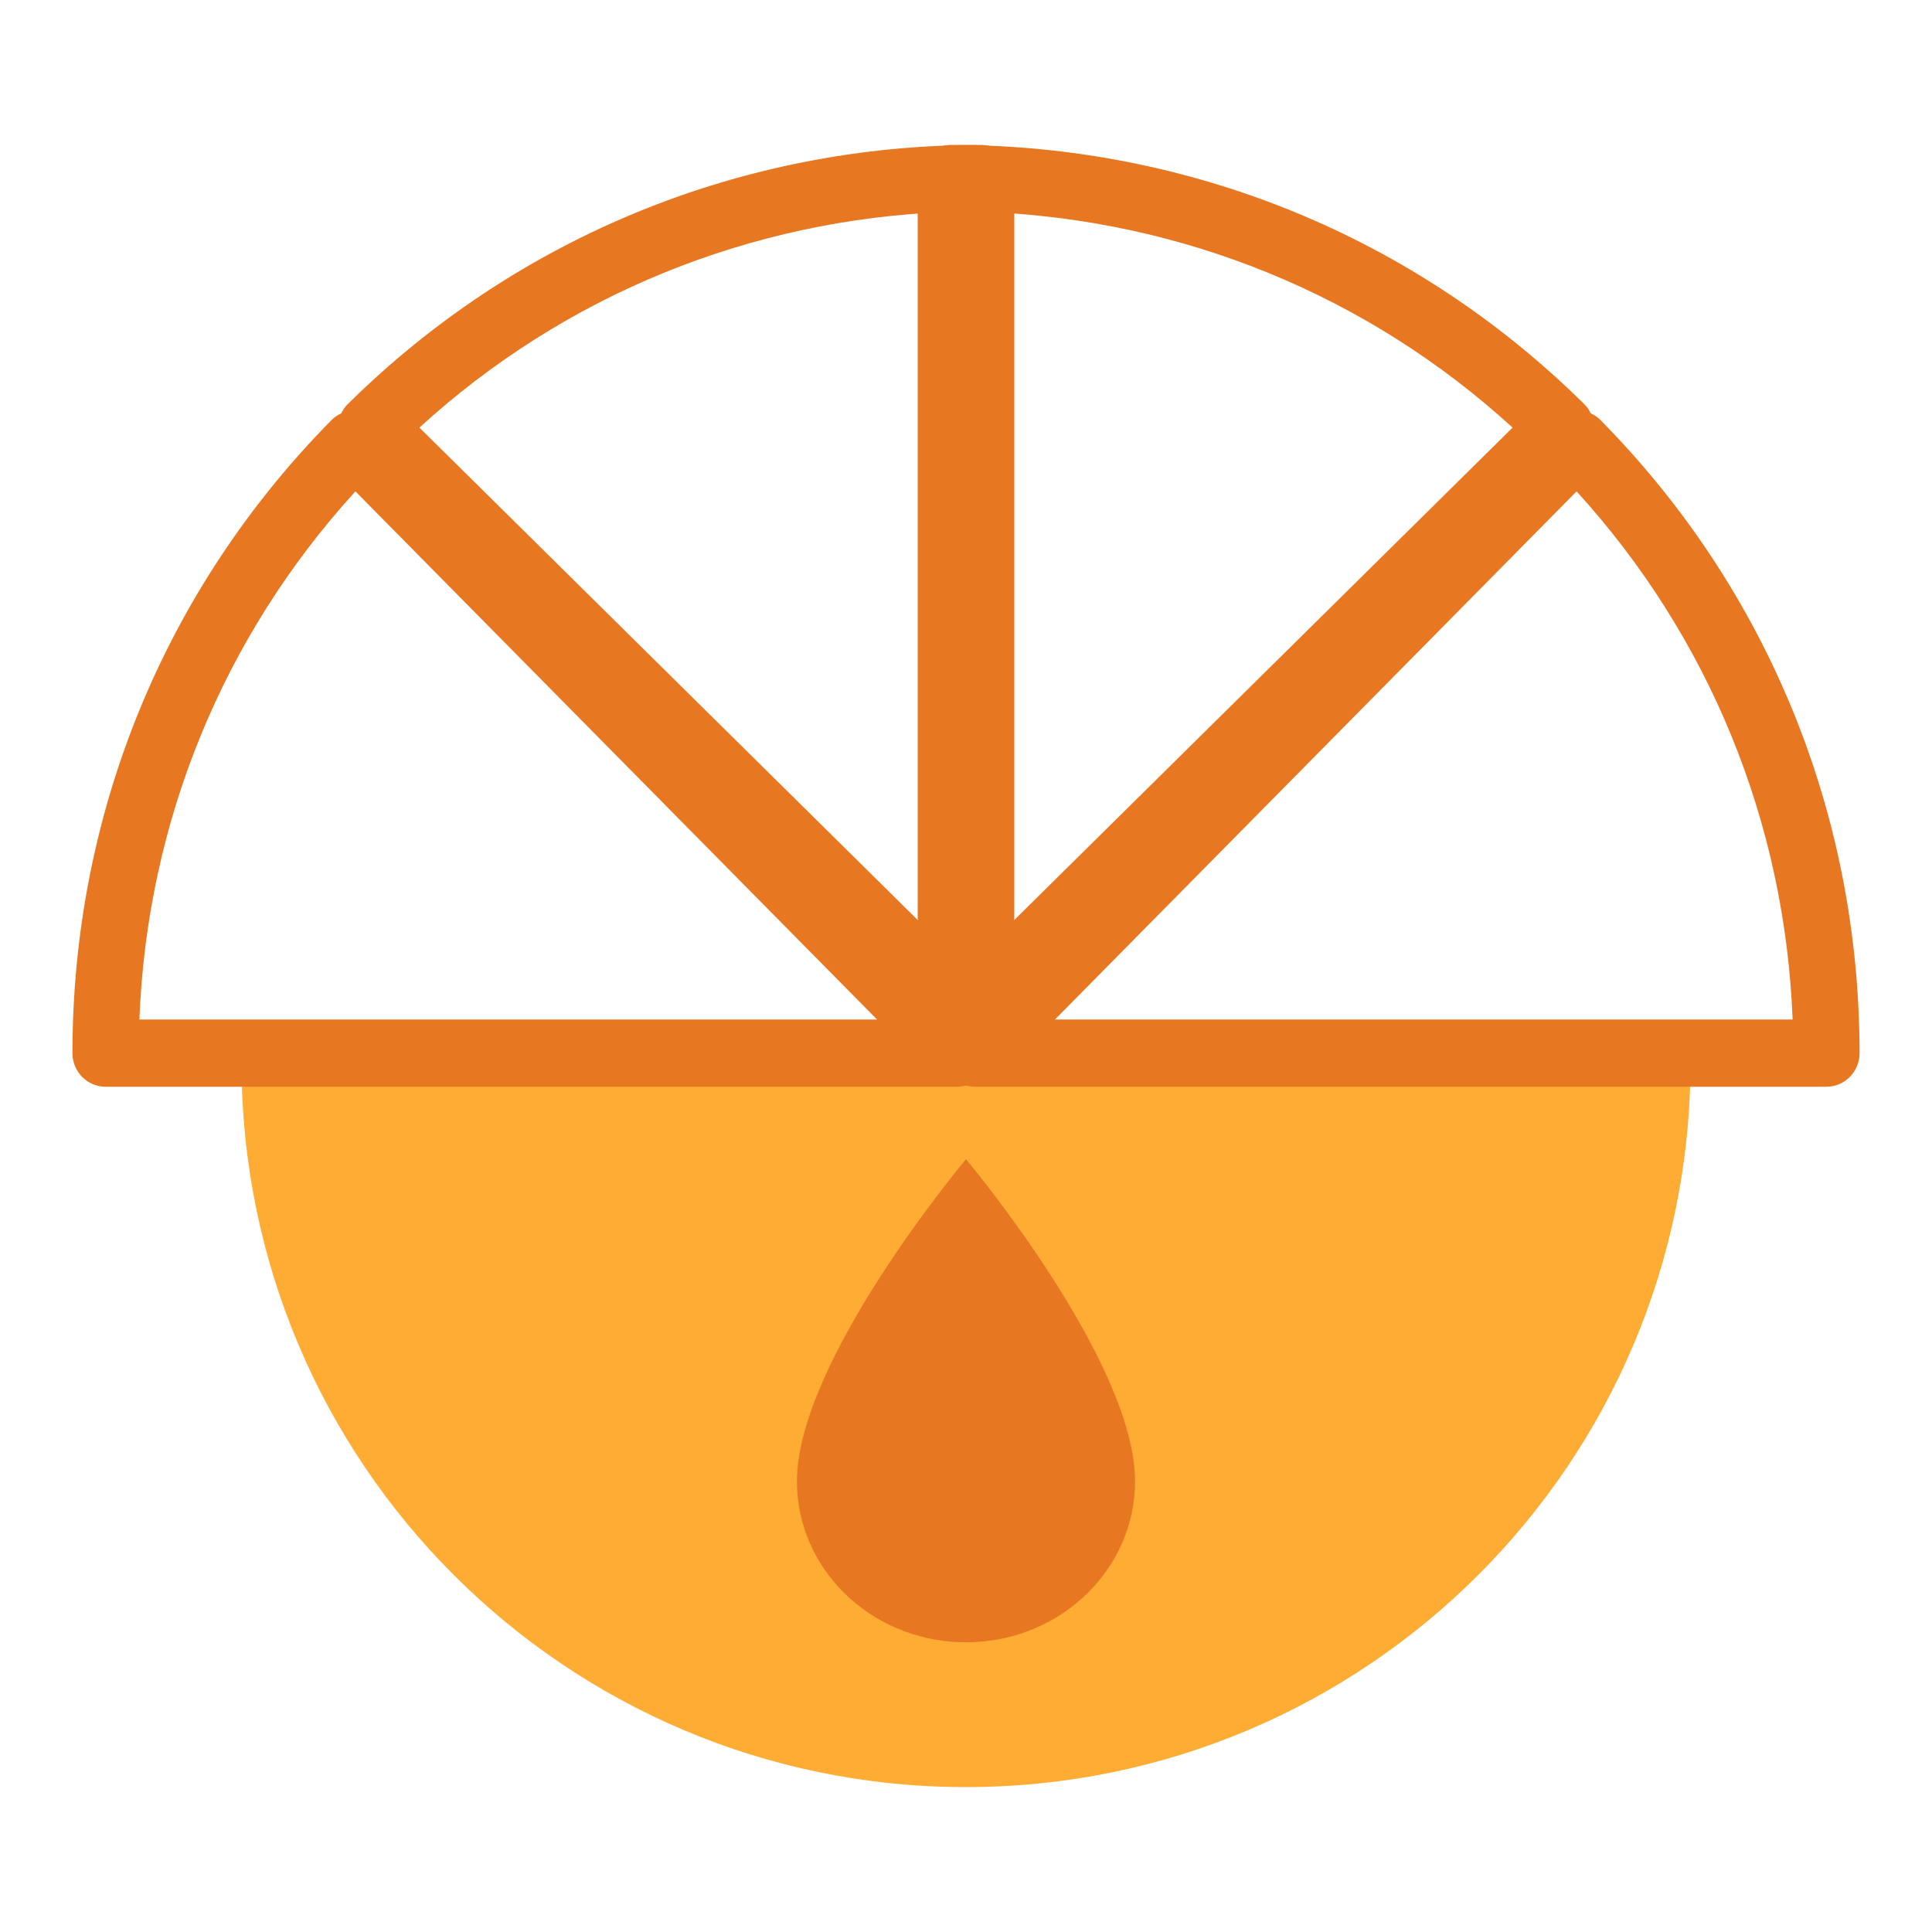
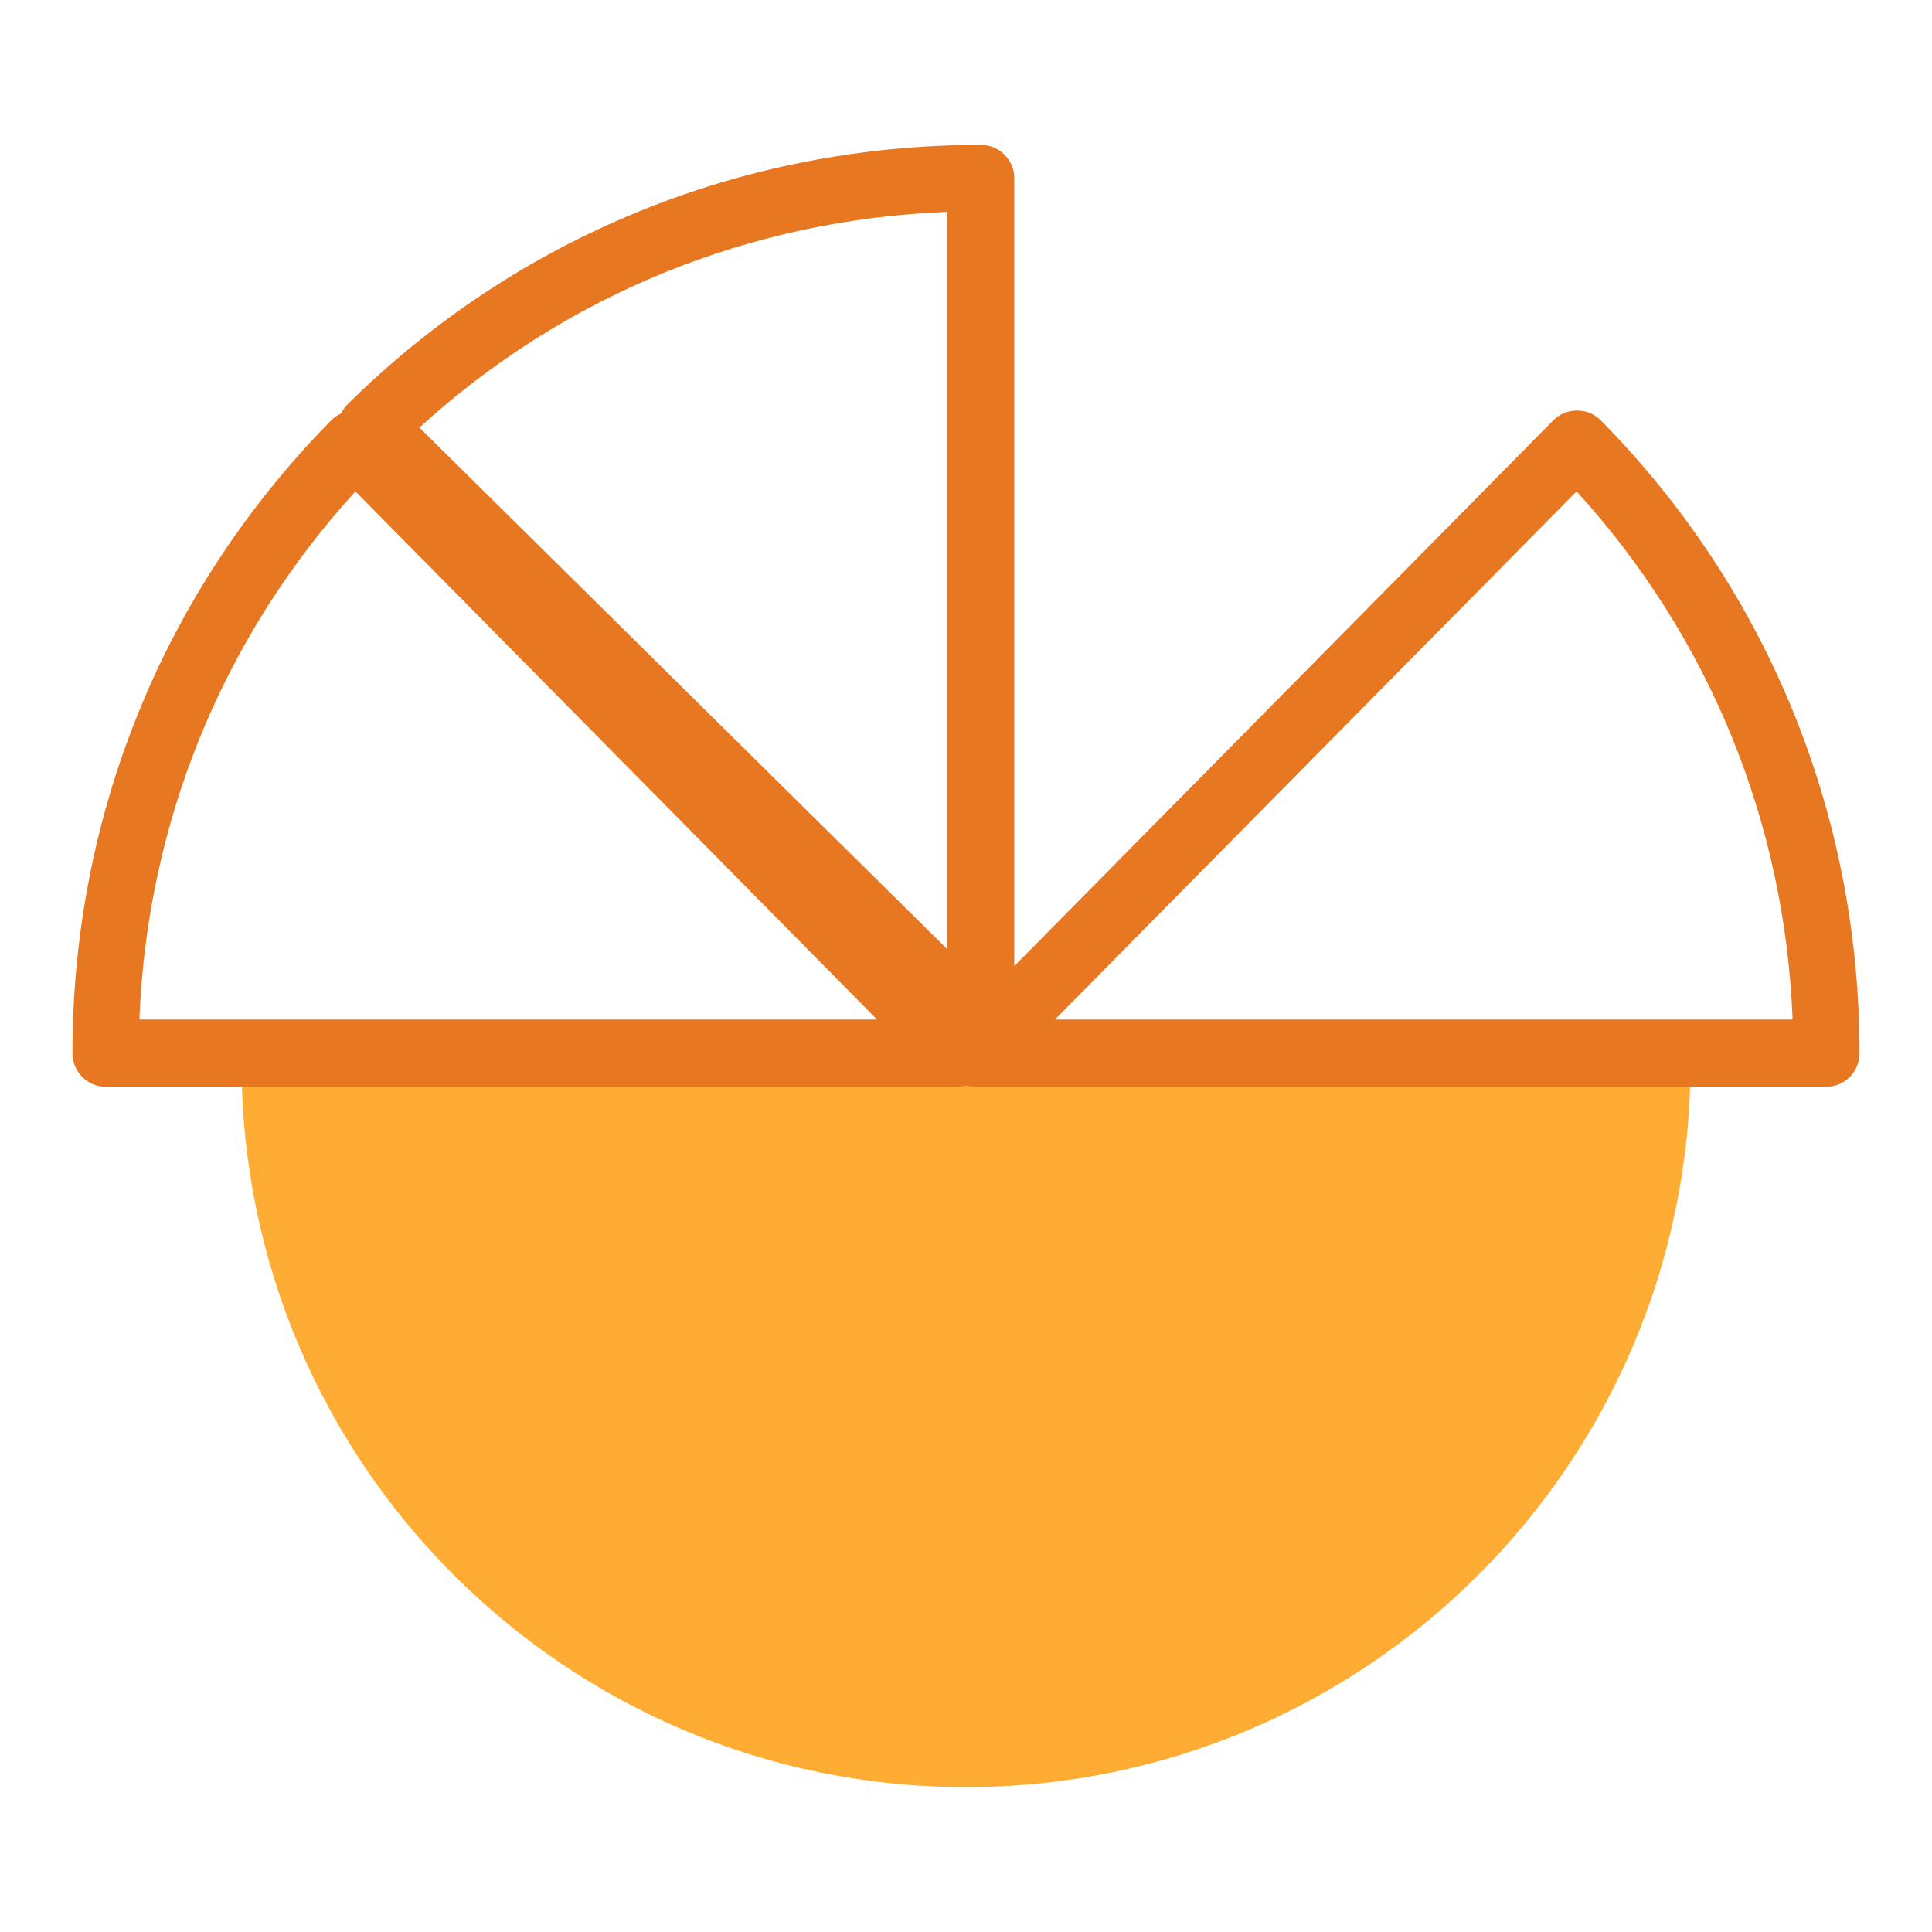
<svg xmlns="http://www.w3.org/2000/svg" width="80" height="80" viewBox="0 0 80 80" fill="none">
  <path d="M70 44C70 60.568 56.571 74 39.994 74C23.429 74 10 60.568 10 44H70Z" fill="#FFAC34" />
-   <path d="M47 61.334C47 64.936 43.996 67.88 40.239 68C40.163 68 40.075 68 40 68C39.925 68 39.849 68 39.761 68C36.004 67.88 33 64.948 33 61.334C33 56.331 40 48 40 48C40 48 47 56.343 47 61.334Z" fill="#E87722" />
  <path fill-rule="evenodd" clip-rule="evenodd" d="M39.621 43.602C39.889 43.855 40.243 44 40.609 44C40.792 44 40.963 43.964 41.146 43.892C41.658 43.675 42 43.18 42 42.626V7.374C42 6.615 41.378 6 40.609 6C30.715 6 21.406 9.81 14.403 16.73C14.146 16.983 14 17.332 14 17.694C14 18.056 14.146 18.405 14.403 18.659L39.621 43.602ZM39.23 39.31L17.367 17.706C23.37 12.221 31.044 9.086 39.23 8.773V39.31Z" fill="#E87722" />
  <path fill-rule="evenodd" clip-rule="evenodd" d="M4.374 45H39.621C40.175 45 40.682 44.658 40.899 44.146C41.104 43.621 40.995 43.035 40.597 42.632L15.669 17.394C15.151 16.869 14.247 16.869 13.728 17.394C6.809 24.399 3 33.711 3 43.609C3 44.378 3.615 45 4.374 45ZM36.318 42.217H5.772C6.086 34.041 9.232 26.364 14.717 20.347L36.318 42.217Z" fill="#E87722" />
-   <path fill-rule="evenodd" clip-rule="evenodd" d="M40.379 43.602C40.111 43.855 39.757 44 39.391 44C39.208 44 39.037 43.964 38.854 43.892C38.342 43.675 38 43.18 38 42.626V7.374C38 6.615 38.622 6 39.391 6C49.285 6 58.594 9.81 65.597 16.73C65.854 16.983 66 17.332 66 17.694C66 18.056 65.854 18.405 65.597 18.659L40.379 43.602ZM40.77 39.31L62.633 17.706C56.63 12.221 48.956 9.086 40.77 8.773V39.31Z" fill="#E87722" />
  <path fill-rule="evenodd" clip-rule="evenodd" d="M75.626 45H40.379C39.825 45 39.318 44.658 39.101 44.146C38.896 43.621 39.005 43.035 39.403 42.632L64.331 17.394C64.849 16.869 65.753 16.869 66.272 17.394C73.191 24.399 77 33.711 77 43.609C77 44.378 76.385 45 75.626 45ZM43.682 42.217H74.228C73.914 34.041 70.768 26.364 65.283 20.347L43.682 42.217Z" fill="#E87722" />
</svg>